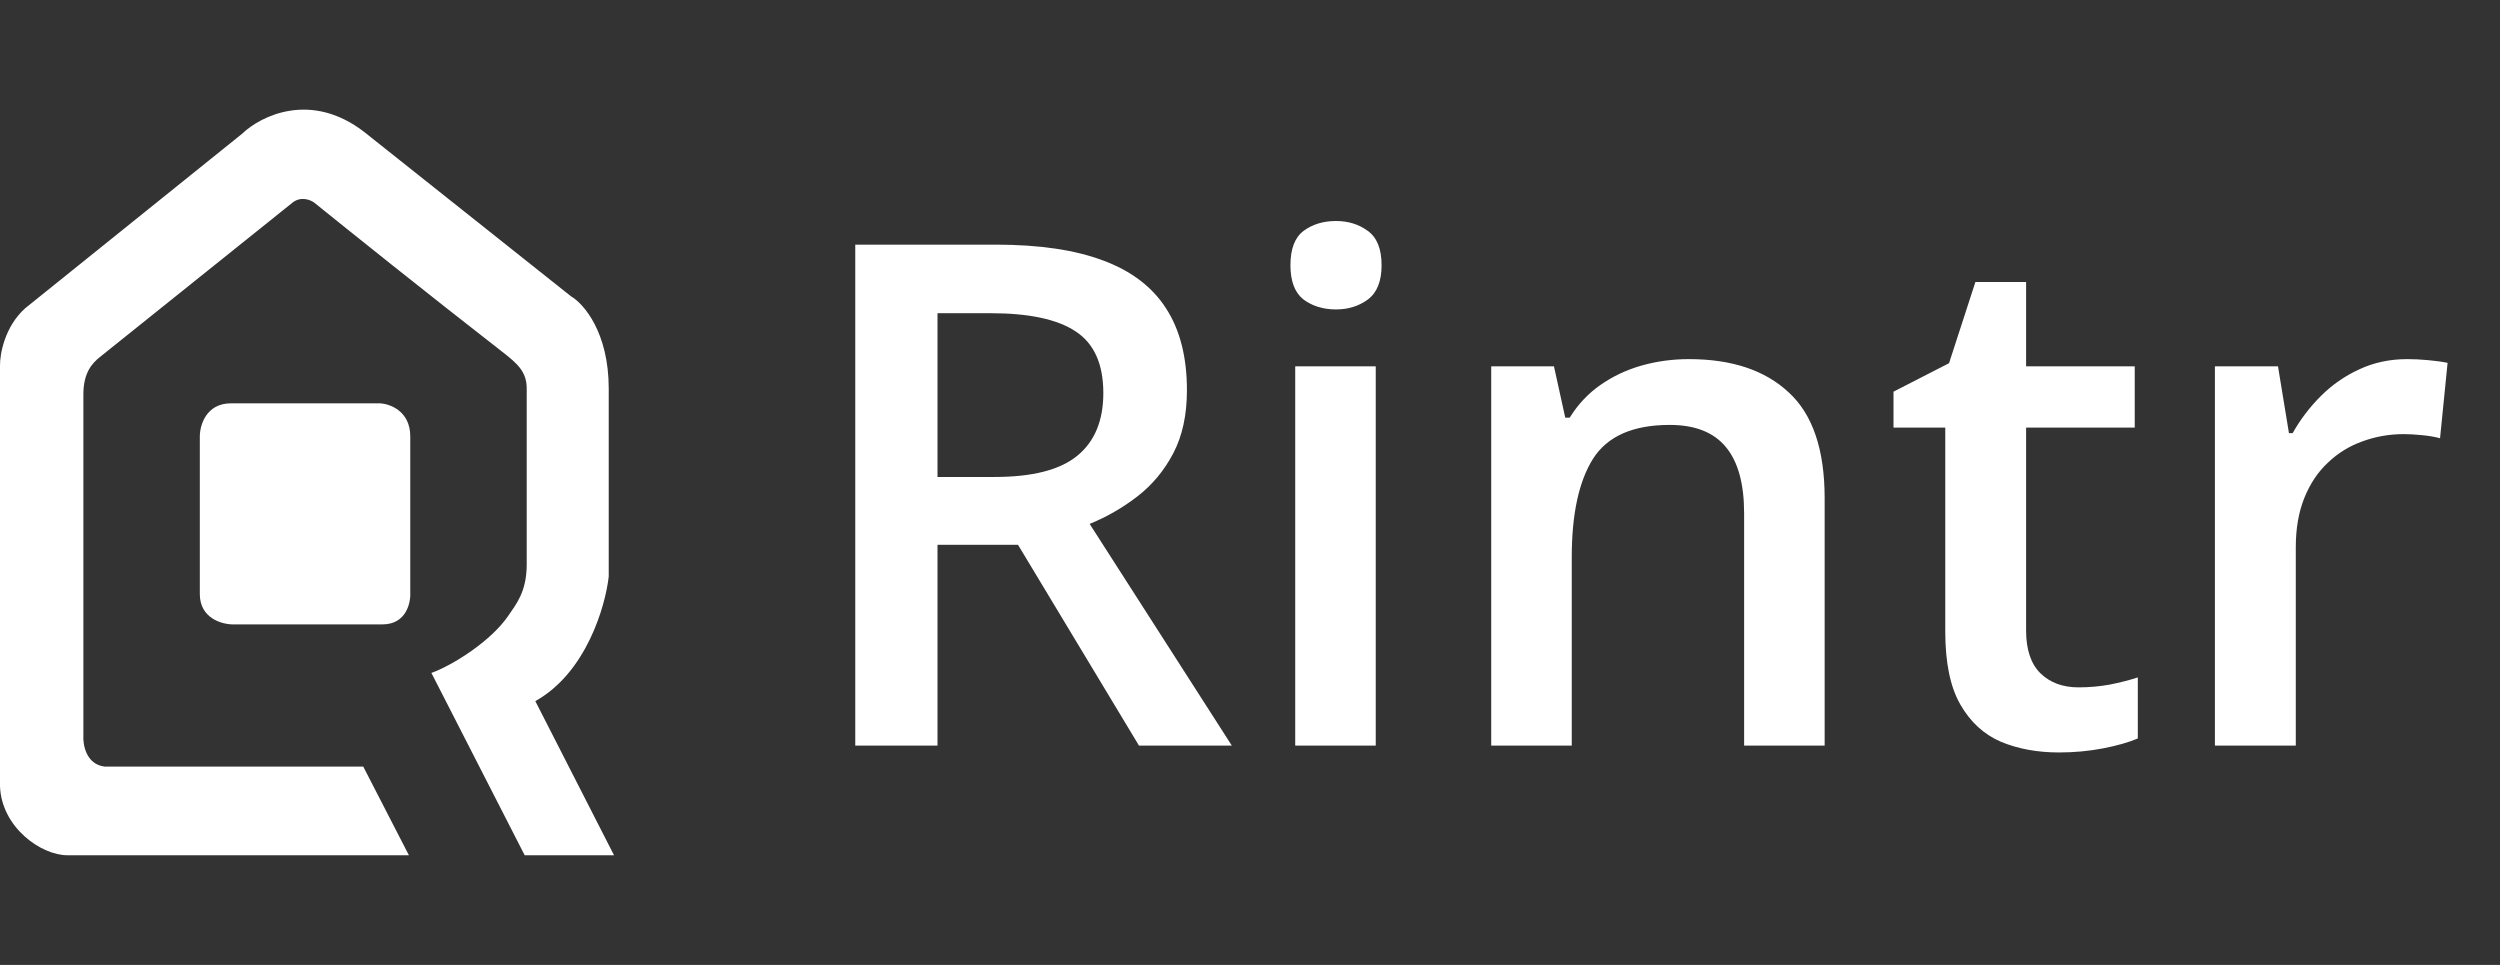
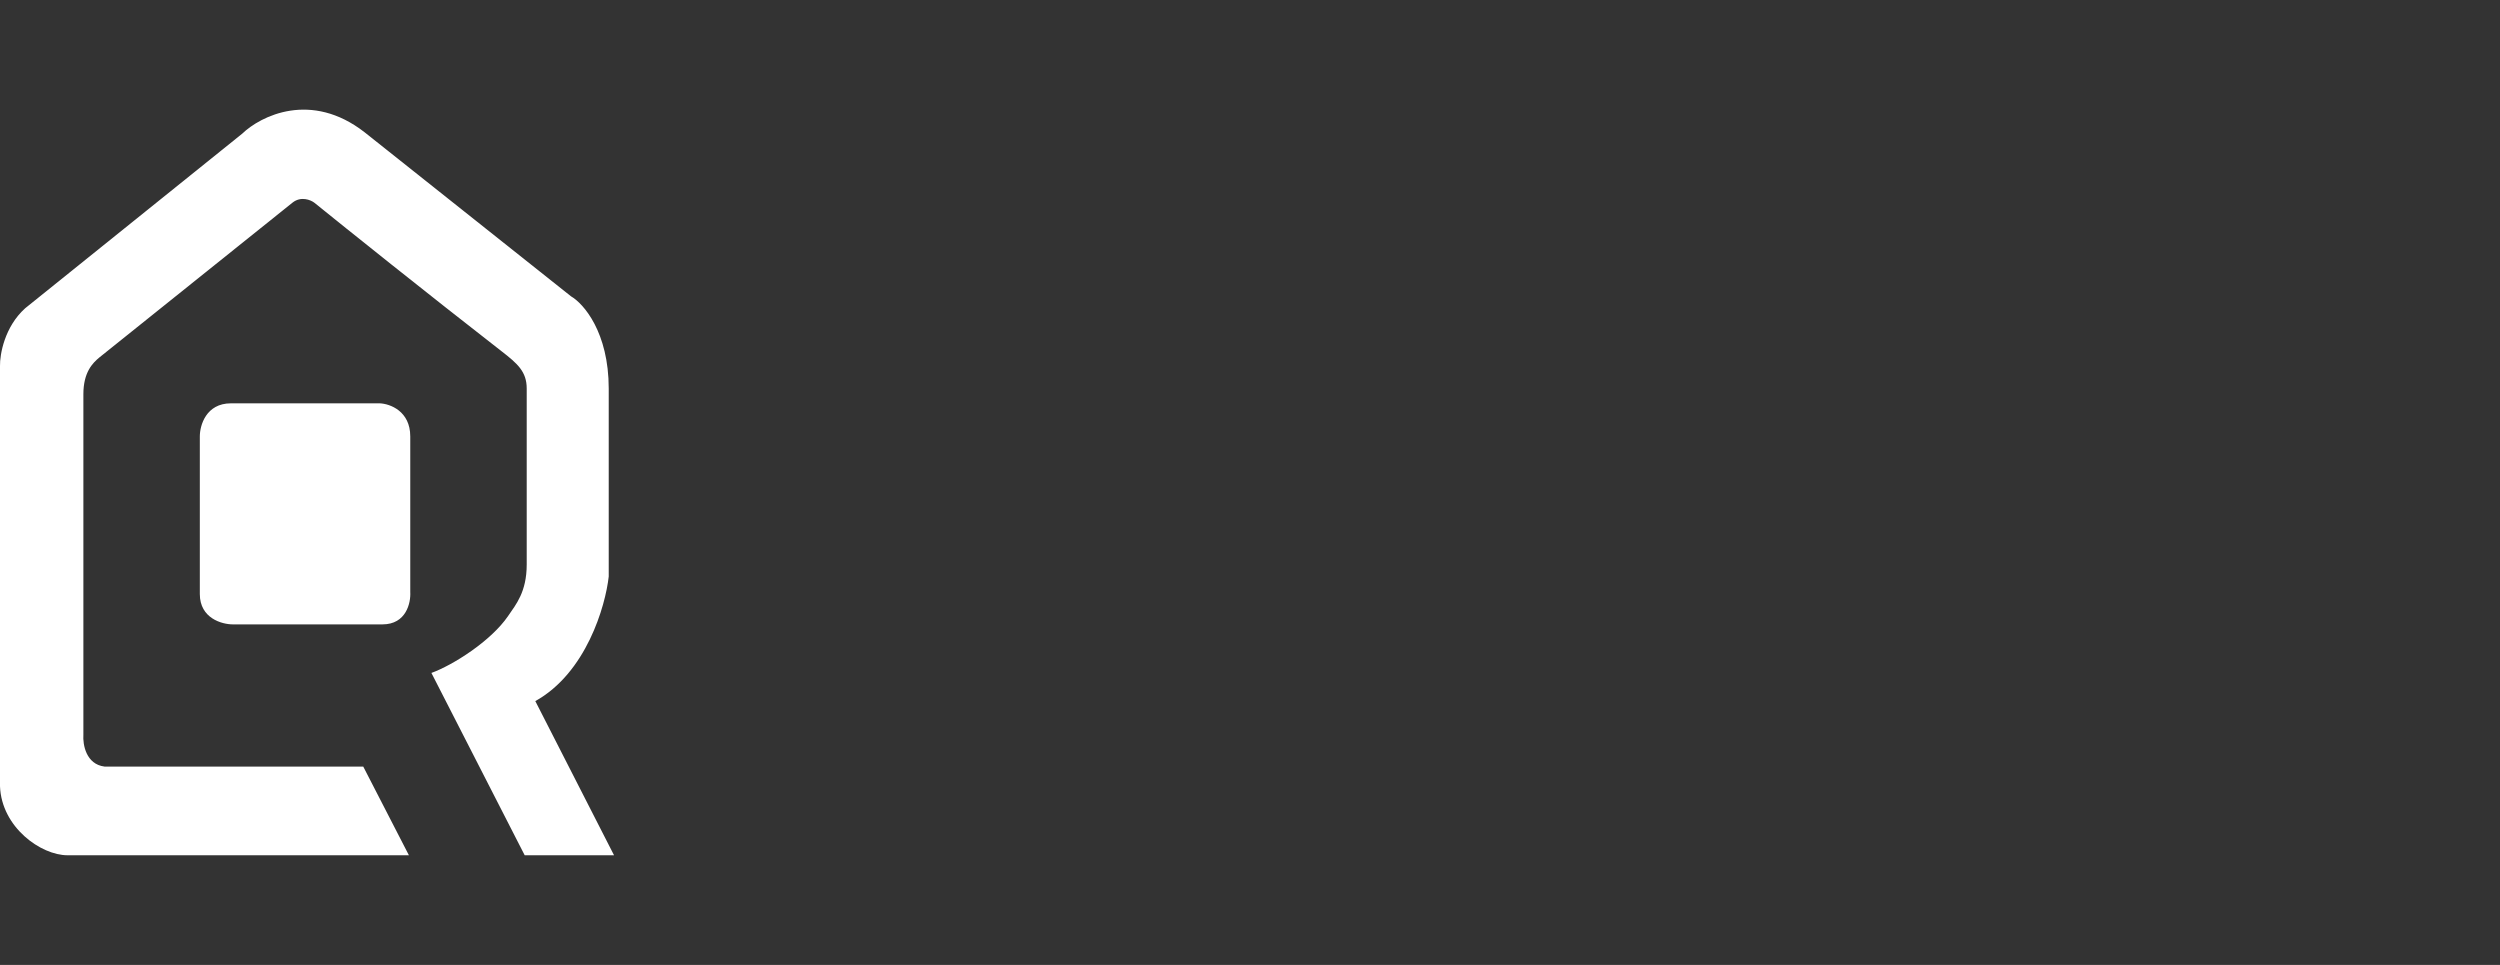
<svg xmlns="http://www.w3.org/2000/svg" width="57" height="22" viewBox="0 0 57 22" fill="none">
  <rect x="0" y="0" width="57" height="22" fill="#333333" stroke="none" />
  <path d="M1.901 16.755V8.987C1.901 8.487 2.112 8.278 2.263 8.152L6.668 4.621C6.861 4.467 7.081 4.557 7.166 4.621C7.88 5.199 9.734 6.685 11.435 8.008C11.797 8.289 12.009 8.471 12.009 8.859V12.871C12.009 13.497 11.763 13.783 11.586 14.043C11.194 14.618 10.324 15.166 9.836 15.343L11.963 19.5L14 19.5L12.205 15.985C13.363 15.343 13.804 13.823 13.879 13.144V8.859C13.879 7.575 13.306 6.922 13.019 6.756L8.313 3.016C7.094 2.066 5.944 2.642 5.522 3.048L0.573 7.029C0.103 7.453 -0.005 8.083 0 8.345V17.927C0.036 18.864 0.935 19.5 1.539 19.5H9.323L8.282 17.478H2.384C1.961 17.426 1.886 16.975 1.901 16.755Z" fill="white" />
  <path d="M8.66 9.196H5.265C4.698 9.196 4.556 9.699 4.556 9.95V13.545C4.556 14.097 5.059 14.236 5.31 14.236H8.72C9.263 14.236 9.369 13.743 9.354 13.497V9.95C9.354 9.372 8.891 9.206 8.66 9.196Z" fill="white" />
-   <path d="M22.711 5.578C23.695 5.578 24.508 5.698 25.148 5.938C25.794 6.177 26.273 6.542 26.586 7.031C26.904 7.521 27.062 8.143 27.062 8.898C27.062 9.461 26.958 9.94 26.75 10.336C26.542 10.732 26.268 11.06 25.93 11.32C25.591 11.581 25.229 11.789 24.844 11.945L28.086 17H25.969L23.211 12.422H21.375V17H19.5V5.578H22.711ZM22.586 7.141H21.375V10.875H22.672C23.542 10.875 24.172 10.713 24.562 10.391C24.958 10.068 25.156 9.591 25.156 8.961C25.156 8.299 24.945 7.831 24.523 7.555C24.107 7.279 23.461 7.141 22.586 7.141ZM31.367 8.352V17H29.531V8.352H31.367ZM30.461 5.039C30.742 5.039 30.984 5.115 31.188 5.266C31.396 5.417 31.5 5.677 31.5 6.047C31.5 6.411 31.396 6.672 31.188 6.828C30.984 6.979 30.742 7.055 30.461 7.055C30.169 7.055 29.922 6.979 29.719 6.828C29.521 6.672 29.422 6.411 29.422 6.047C29.422 5.677 29.521 5.417 29.719 5.266C29.922 5.115 30.169 5.039 30.461 5.039ZM38.508 8.188C39.482 8.188 40.24 8.44 40.781 8.945C41.328 9.445 41.602 10.25 41.602 11.359V17H39.766V11.703C39.766 11.031 39.628 10.529 39.352 10.195C39.075 9.857 38.648 9.688 38.07 9.688C37.232 9.688 36.648 9.945 36.32 10.461C35.997 10.977 35.836 11.724 35.836 12.703V17H34V8.352H35.43L35.688 9.523H35.789C35.977 9.221 36.208 8.974 36.484 8.781C36.766 8.583 37.078 8.435 37.422 8.336C37.771 8.237 38.133 8.188 38.508 8.188ZM47.391 15.672C47.63 15.672 47.867 15.651 48.102 15.609C48.336 15.562 48.55 15.508 48.742 15.445V16.836C48.539 16.924 48.276 17 47.953 17.062C47.63 17.125 47.294 17.156 46.945 17.156C46.456 17.156 46.016 17.076 45.625 16.914C45.234 16.747 44.925 16.463 44.695 16.062C44.466 15.662 44.352 15.107 44.352 14.398V9.75H43.172V8.93L44.438 8.281L45.039 6.43H46.195V8.352H48.672V9.75H46.195V14.375C46.195 14.812 46.305 15.138 46.523 15.352C46.742 15.565 47.031 15.672 47.391 15.672ZM54.883 8.188C55.029 8.188 55.188 8.195 55.359 8.211C55.531 8.227 55.68 8.247 55.805 8.273L55.633 9.992C55.523 9.961 55.388 9.938 55.227 9.922C55.07 9.906 54.93 9.898 54.805 9.898C54.477 9.898 54.164 9.953 53.867 10.062C53.57 10.167 53.307 10.328 53.078 10.547C52.849 10.76 52.669 11.029 52.539 11.352C52.409 11.675 52.344 12.05 52.344 12.477V17H50.5V8.352H51.938L52.188 9.875H52.273C52.445 9.568 52.659 9.286 52.914 9.031C53.169 8.776 53.461 8.573 53.789 8.422C54.122 8.266 54.487 8.188 54.883 8.188Z" fill="white" />
</svg>